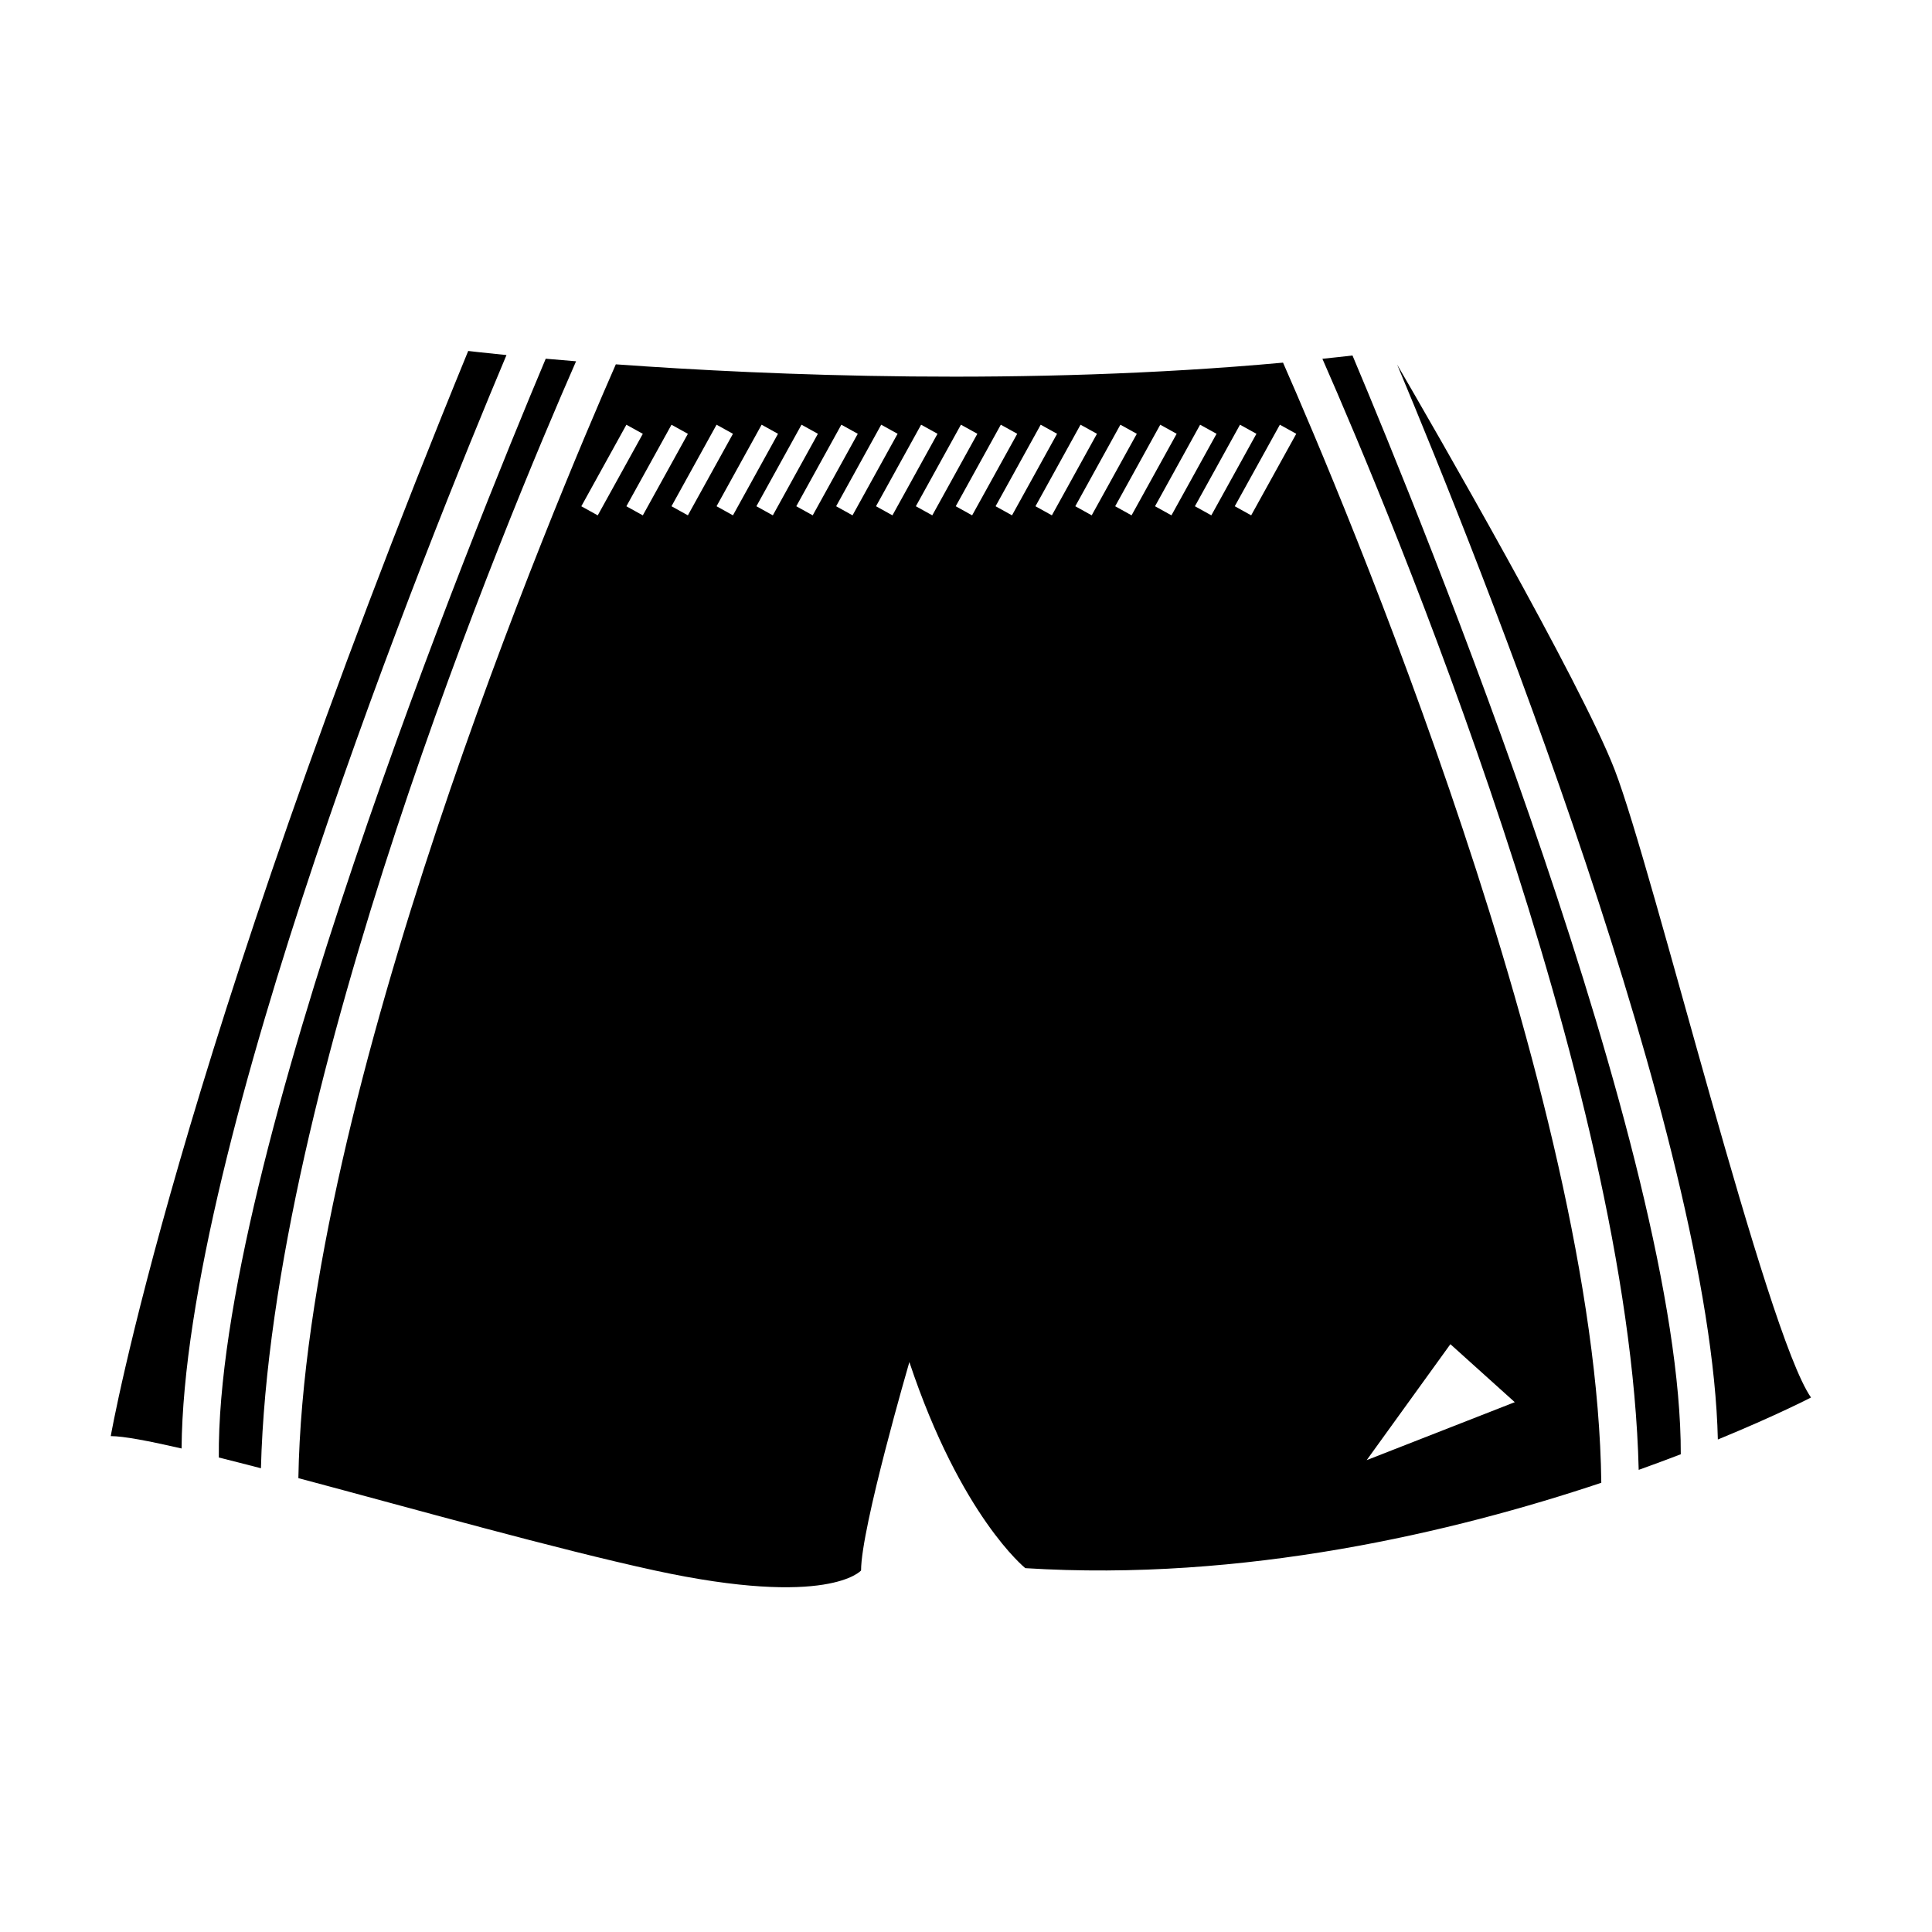
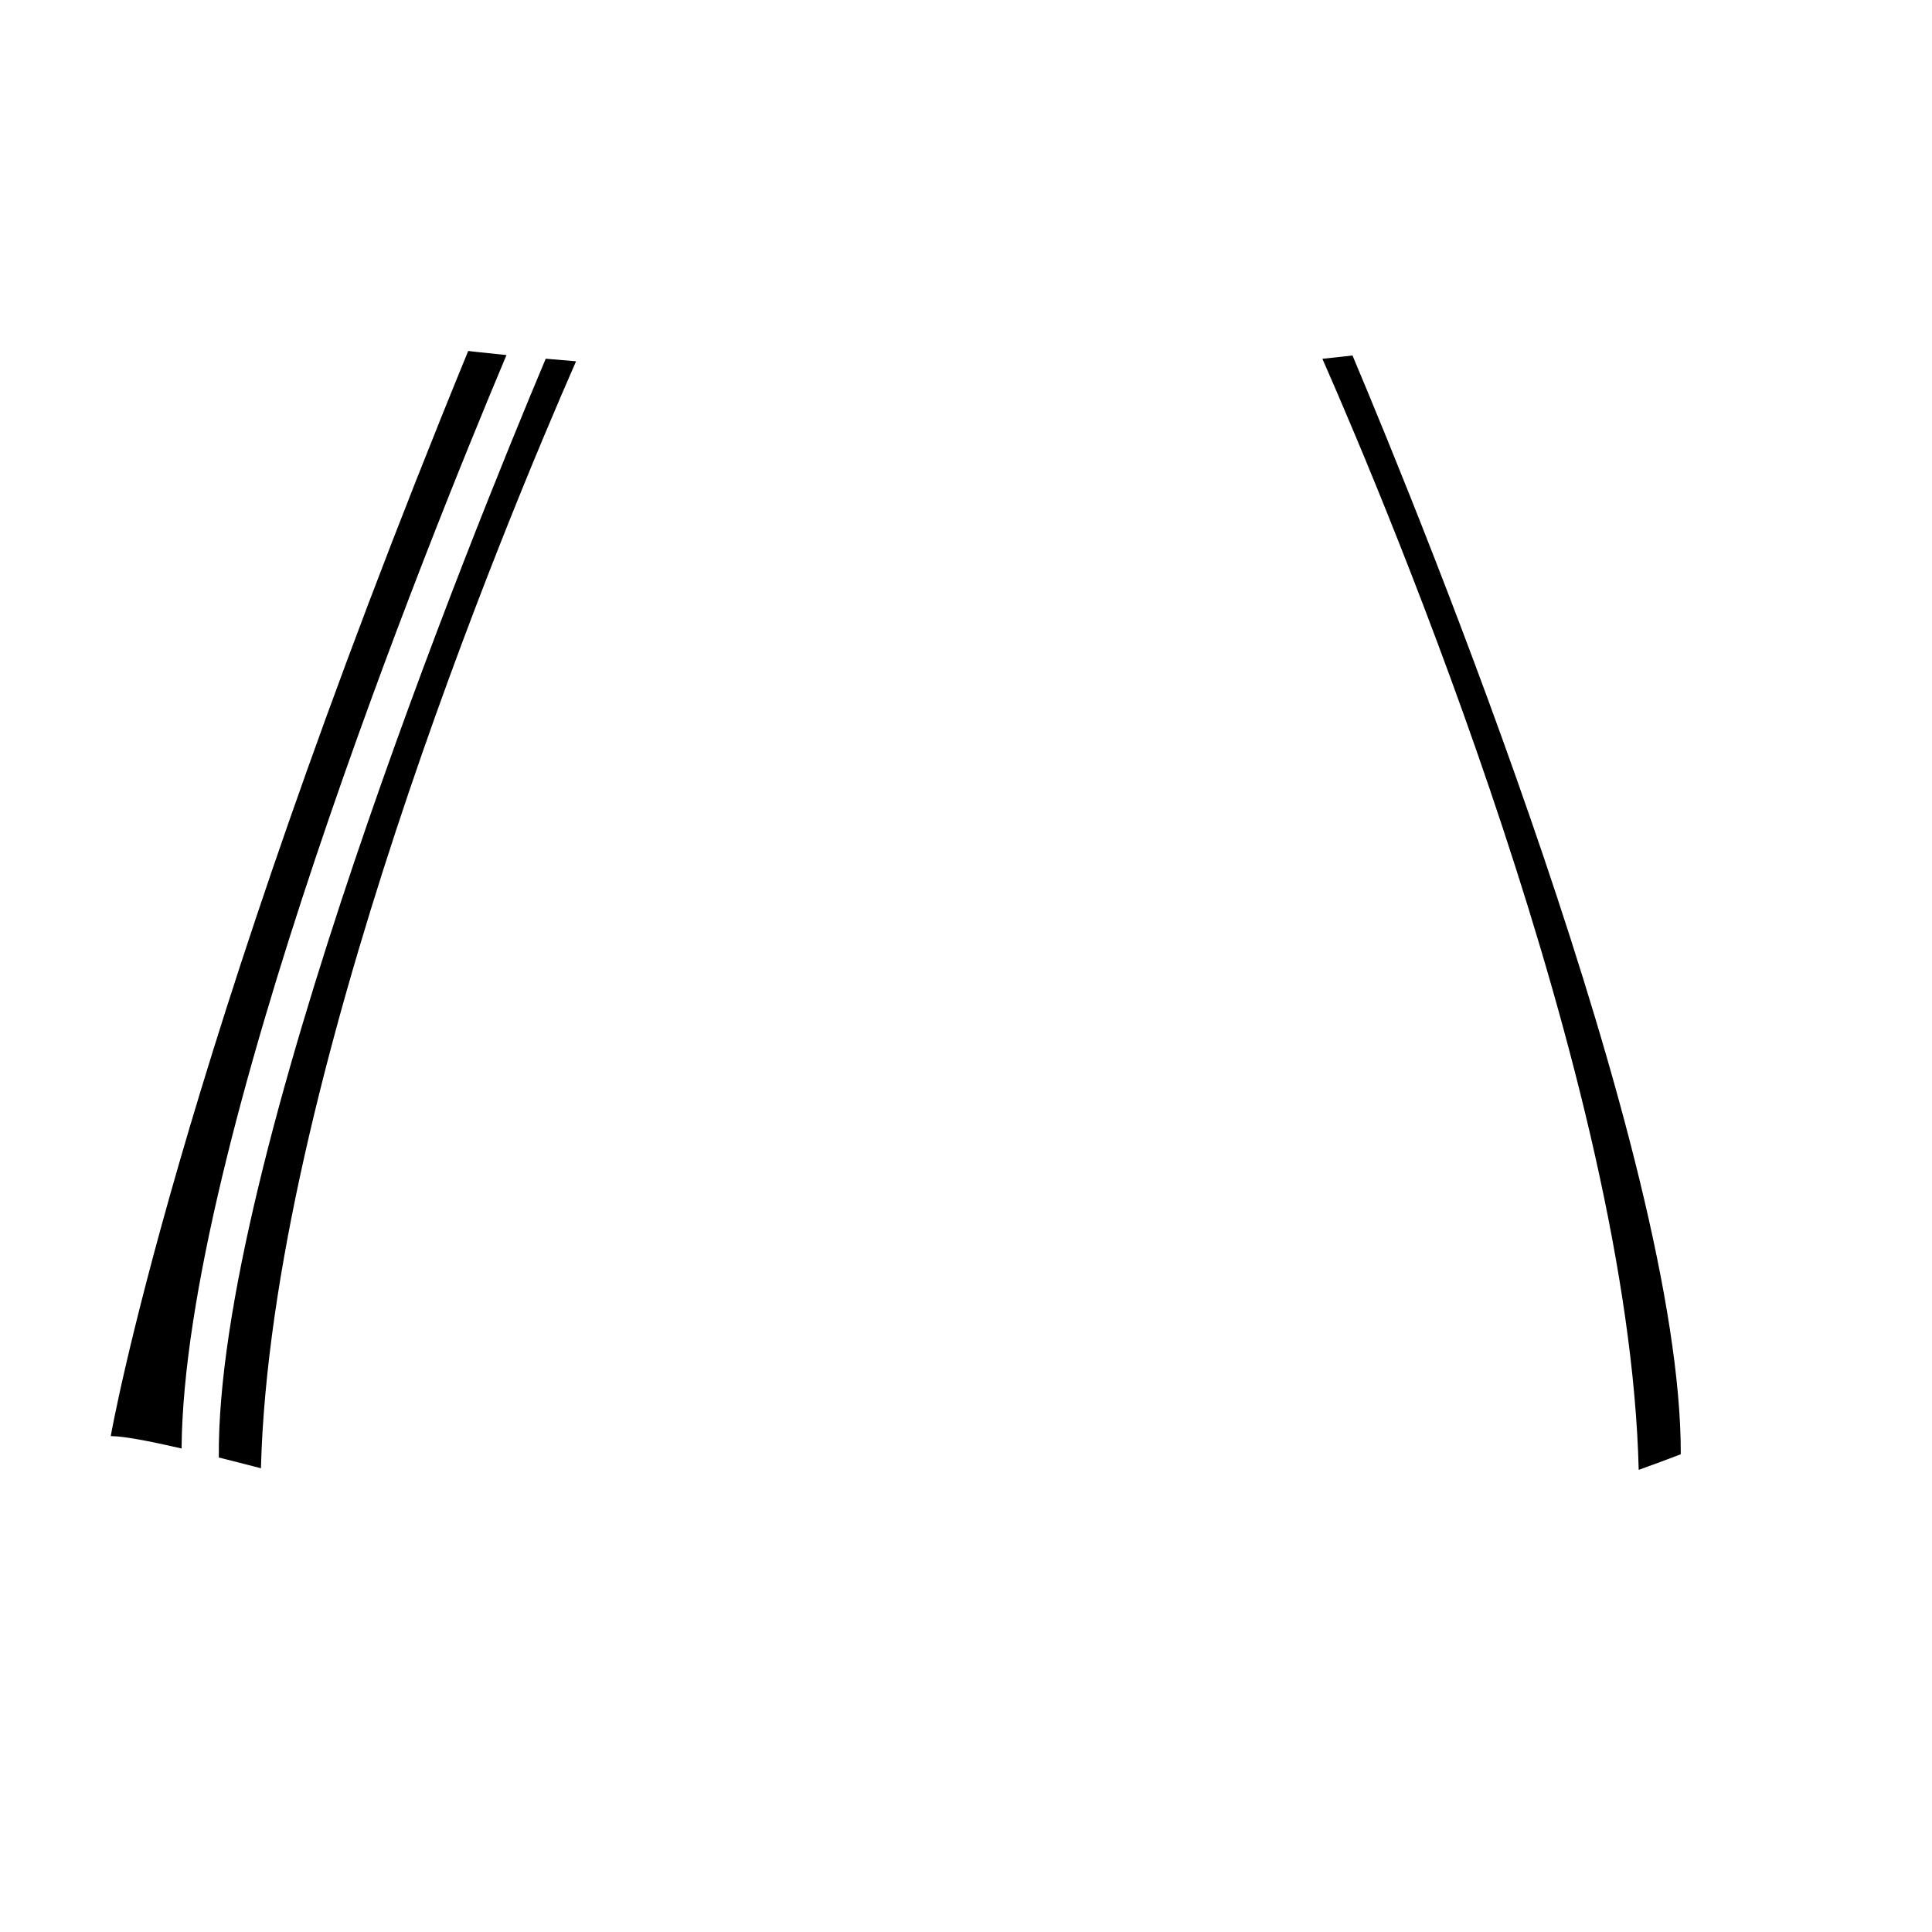
<svg xmlns="http://www.w3.org/2000/svg" version="1.1" id="Capa_1" x="0px" y="0px" width="64px" height="64px" viewBox="0 0 64 64" style="enable-background:new 0 0 64 64;" xml:space="preserve">
  <g>
    <path d="M55.678,48.174c0.026-9.845-8.537-30.849-10.875-36.398c-0.331,0.039-0.663,0.074-0.997,0.109   c2.268,5.158,10.167,24.004,10.478,36.806C54.775,48.515,55.241,48.342,55.678,48.174z" />
    <path d="M16.778,11.762c-0.812-0.081-1.268-0.136-1.268-0.136C5.804,35.307,3.669,47.573,3.669,47.573   c0.42,0,1.257,0.159,2.346,0.41C6.095,37.95,14.168,17.963,16.778,11.762z" />
    <path d="M8.644,48.638c0.33-12.729,8.126-31.398,10.439-36.67c-0.358-0.028-0.694-0.058-1.005-0.085   c-2.406,5.719-10.919,26.66-10.829,36.399C7.692,48.393,8.153,48.51,8.644,48.638z" />
-     <path d="M28.524,52.024c0-1.417,1.6-6.904,1.6-6.904c1.707,5.12,3.841,6.827,3.841,6.827c7.248,0.457,14.19-1.194,19.08-2.828   c-0.149-12.746-8.573-32.629-10.543-37.106c-8.506,0.776-16.978,0.426-22.102,0.056c-2.007,4.57-10.303,24.201-10.516,36.896   c3.836,1.023,8.557,2.353,11.812,3.06C27.458,53.274,28.524,52.024,28.524,52.024z M48.046,44.528l2.133,1.921l-4.906,1.92   L48.046,44.528z M42.94,14.37l-1.493,2.701l-0.544-0.301l1.494-2.701L42.94,14.37z M41.62,14.37l-1.493,2.701l-0.544-0.301   l1.493-2.701L41.62,14.37z M40.299,14.37l-1.493,2.701l-0.544-0.301l1.493-2.701L40.299,14.37z M38.978,14.37l-1.493,2.701   l-0.543-0.301l1.493-2.701L38.978,14.37z M37.658,14.37l-1.494,2.701l-0.543-0.301l1.493-2.701L37.658,14.37z M36.338,14.37   l-1.493,2.701l-0.544-0.301l1.493-2.701L36.338,14.37z M35.017,14.37l-1.493,2.701l-0.544-0.301l1.494-2.701L35.017,14.37z    M33.697,14.37l-1.494,2.701l-0.543-0.301l1.493-2.701L33.697,14.37z M31.832,14.069l0.544,0.301l-1.493,2.701l-0.544-0.301   L31.832,14.069z M31.056,14.37l-1.493,2.701l-0.544-0.301l1.494-2.701L31.056,14.37z M29.734,14.37l-1.493,2.701l-0.543-0.301   l1.493-2.701L29.734,14.37z M28.415,14.37l-1.493,2.701l-0.544-0.301l1.493-2.701L28.415,14.37z M27.094,14.37l-1.493,2.701   l-0.544-0.301l1.494-2.701L27.094,14.37z M25.773,14.37l-1.493,2.701l-0.543-0.301l1.493-2.701L25.773,14.37z M24.28,14.37   l-1.493,2.701l-0.543-0.301l1.493-2.701L24.28,14.37z M19.257,16.771l1.493-2.701l0.544,0.301l-1.493,2.701L19.257,16.771z    M20.75,16.771l1.494-2.701l0.543,0.301l-1.493,2.701L20.75,16.771z" />
-     <path d="M59.992,46.294c-1.493-2.134-5.227-17.495-6.507-20.802c-1.122-2.898-6.014-11.369-7.203-13.415   c2.715,6.479,10.395,25.651,10.624,35.608C58.856,46.885,59.992,46.294,59.992,46.294z" />
  </g>
</svg>